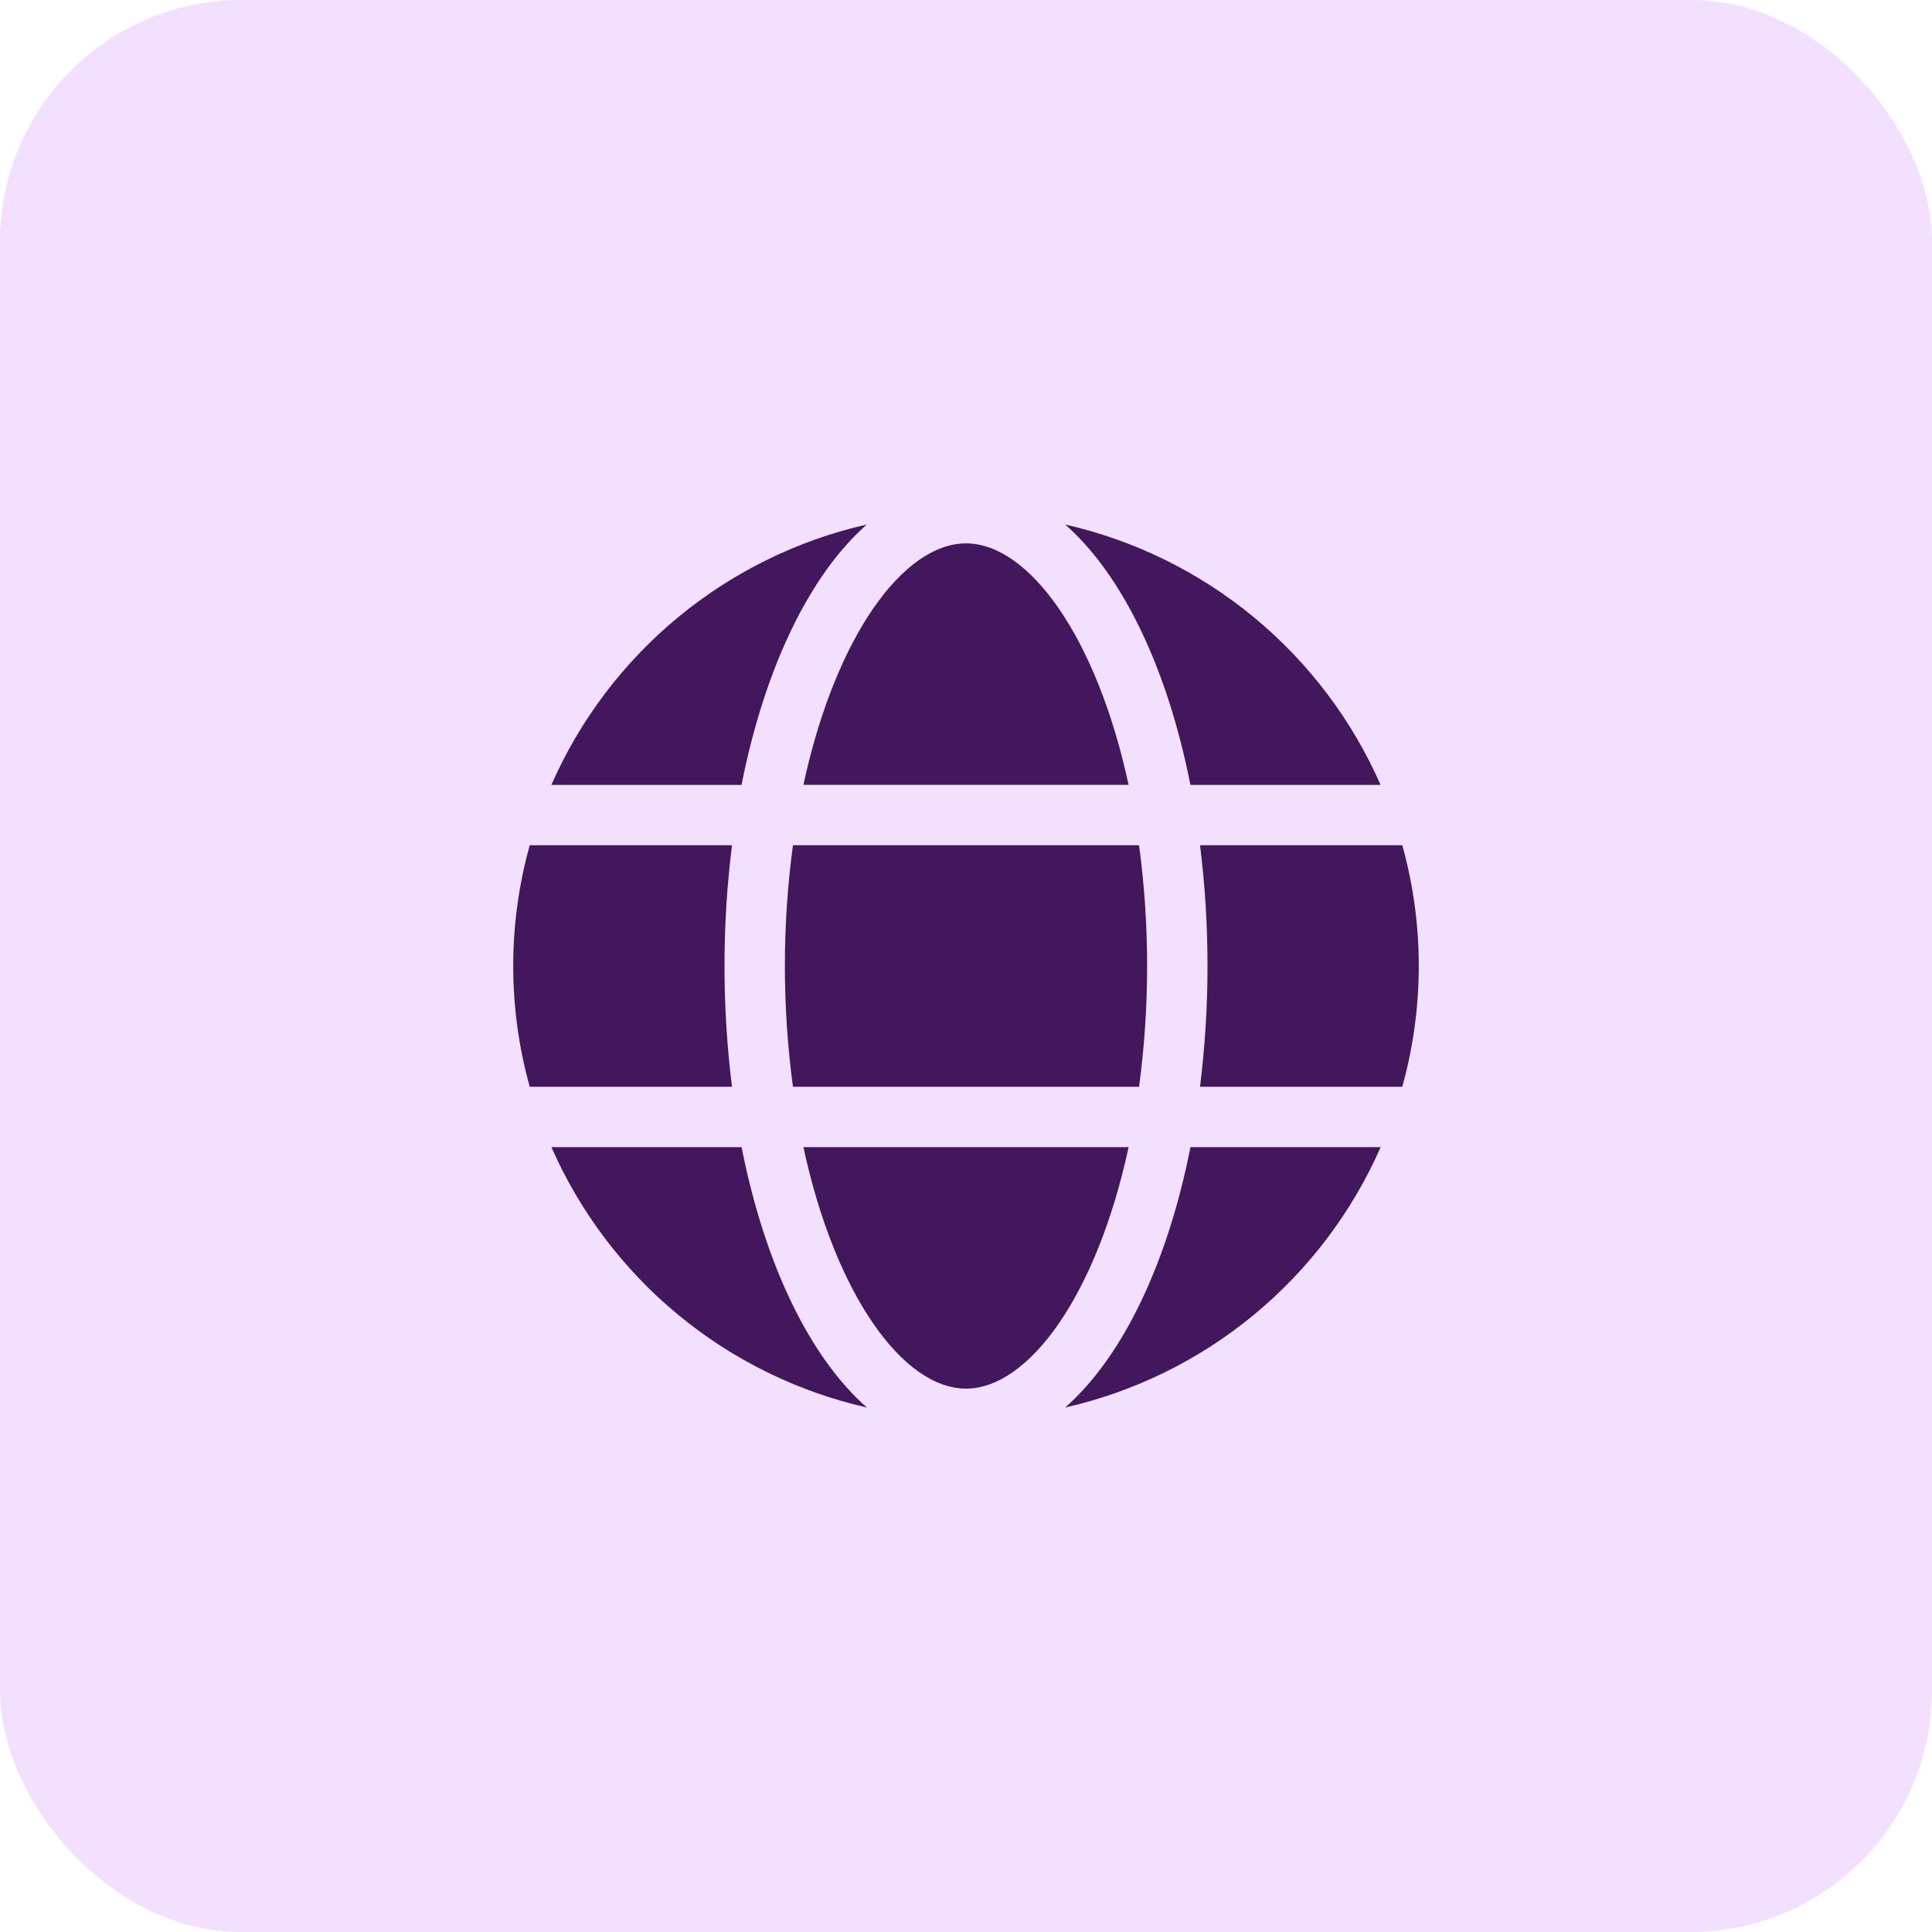
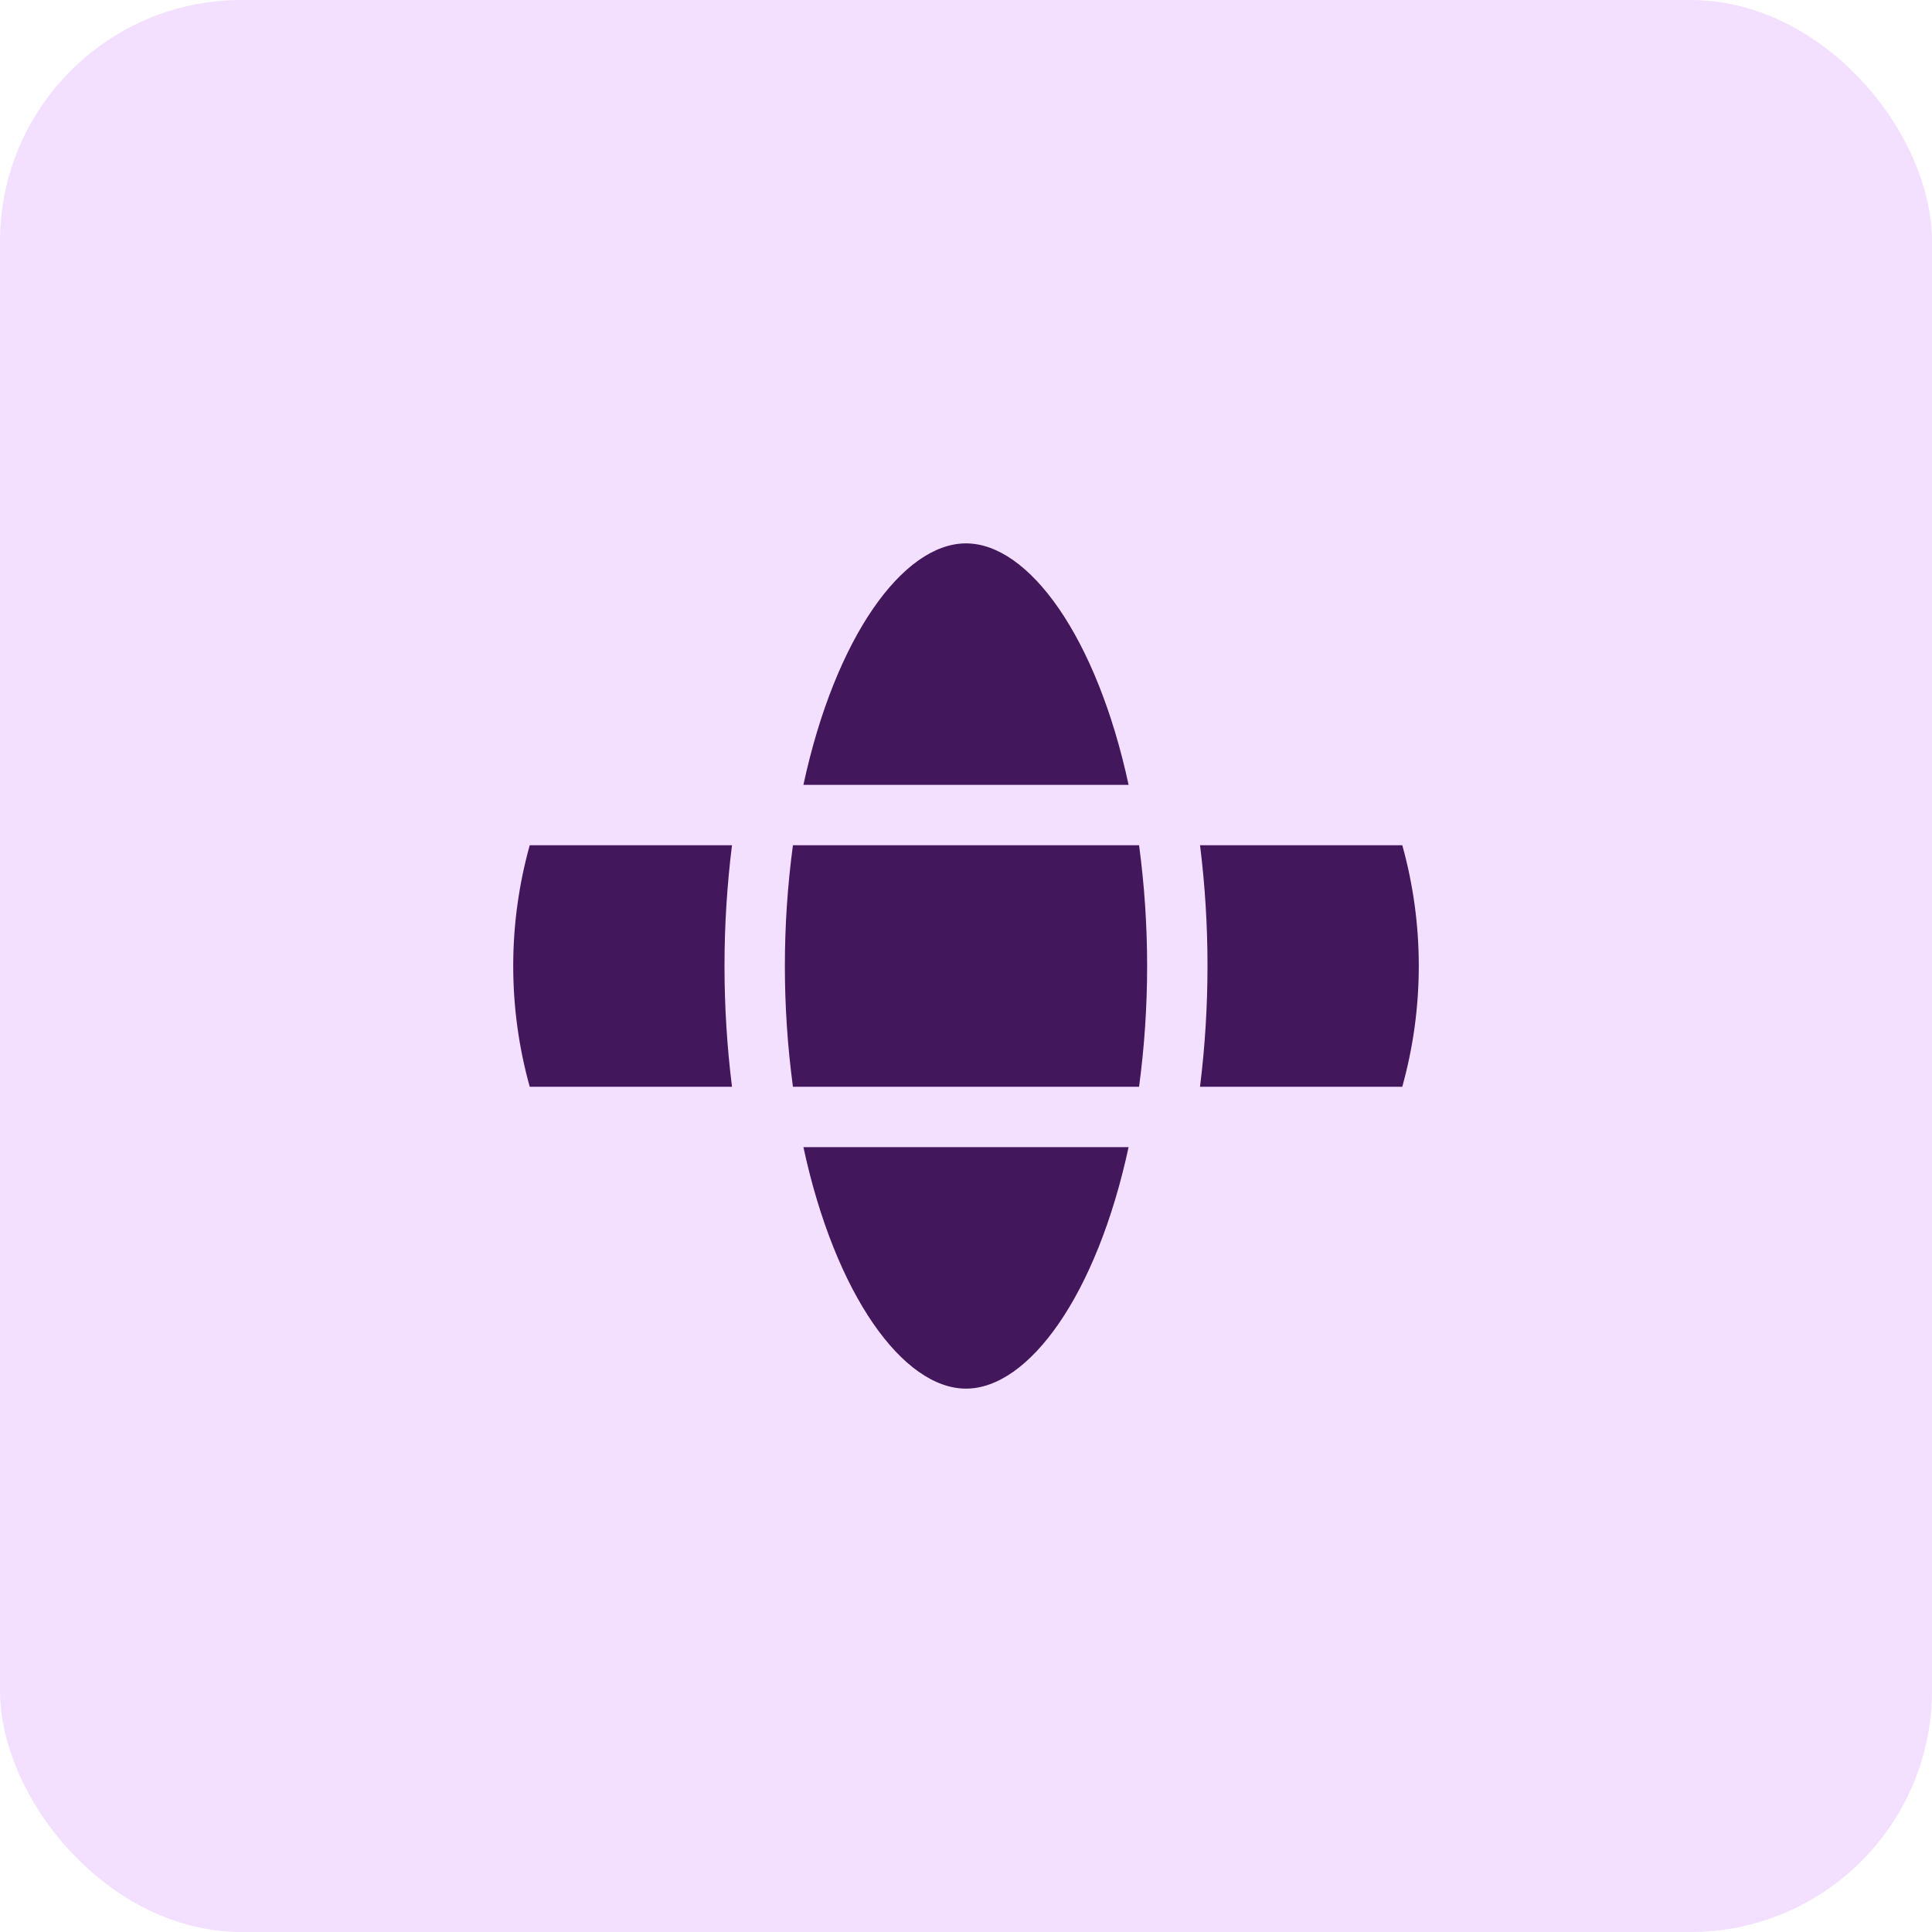
<svg xmlns="http://www.w3.org/2000/svg" width="64" height="64" viewBox="0 0 64 64" fill="none">
  <rect width="64" height="64" rx="8" fill="#F3DFFF" />
  <path d="M37.386 26C36.331 21.1 34.081 18 32 18C29.919 18 27.669 21.1 26.614 26H37.386Z" fill="#42175B" />
  <path d="M26 32C26 33.338 26.089 34.674 26.267 36H37.733C37.911 34.674 38 33.338 38 32C38 30.662 37.911 29.326 37.733 28H26.267C26.089 29.326 26 30.662 26 32Z" fill="#42175B" />
  <path d="M26.614 38C27.669 42.9 29.919 46 32 46C34.081 46 36.331 42.9 37.386 38H26.614Z" fill="#42175B" />
-   <path d="M39.434 26.001H45.734C44.787 23.847 43.349 21.944 41.535 20.446C39.72 18.948 37.58 17.896 35.285 17.375C37.182 19.044 38.67 22.13 39.434 26.001Z" fill="#42175B" />
  <path d="M46.453 28H39.753C39.918 29.327 40.001 30.663 40 32C40 33.337 39.917 34.673 39.752 36H46.452C47.181 33.383 47.182 30.617 46.453 28Z" fill="#42175B" />
-   <path d="M35.285 46.626C37.58 46.105 39.721 45.053 41.536 43.555C43.351 42.057 44.789 40.154 45.736 38H39.436C38.67 41.871 37.182 44.957 35.285 46.626Z" fill="#42175B" />
-   <path d="M24.566 38H18.266C19.213 40.154 20.651 42.057 22.466 43.555C24.281 45.053 26.422 46.105 28.717 46.626C26.818 44.957 25.33 41.871 24.566 38Z" fill="#42175B" />
-   <path d="M28.715 17.375C26.42 17.896 24.279 18.948 22.464 20.446C20.649 21.944 19.211 23.846 18.264 26.001H24.564C25.33 22.13 26.818 19.044 28.715 17.375Z" fill="#42175B" />
  <path d="M24 32C24 30.663 24.083 29.327 24.248 28H17.548C16.819 30.617 16.819 33.383 17.548 36H24.248C24.083 34.673 24 33.337 24 32Z" fill="#42175B" />
</svg>